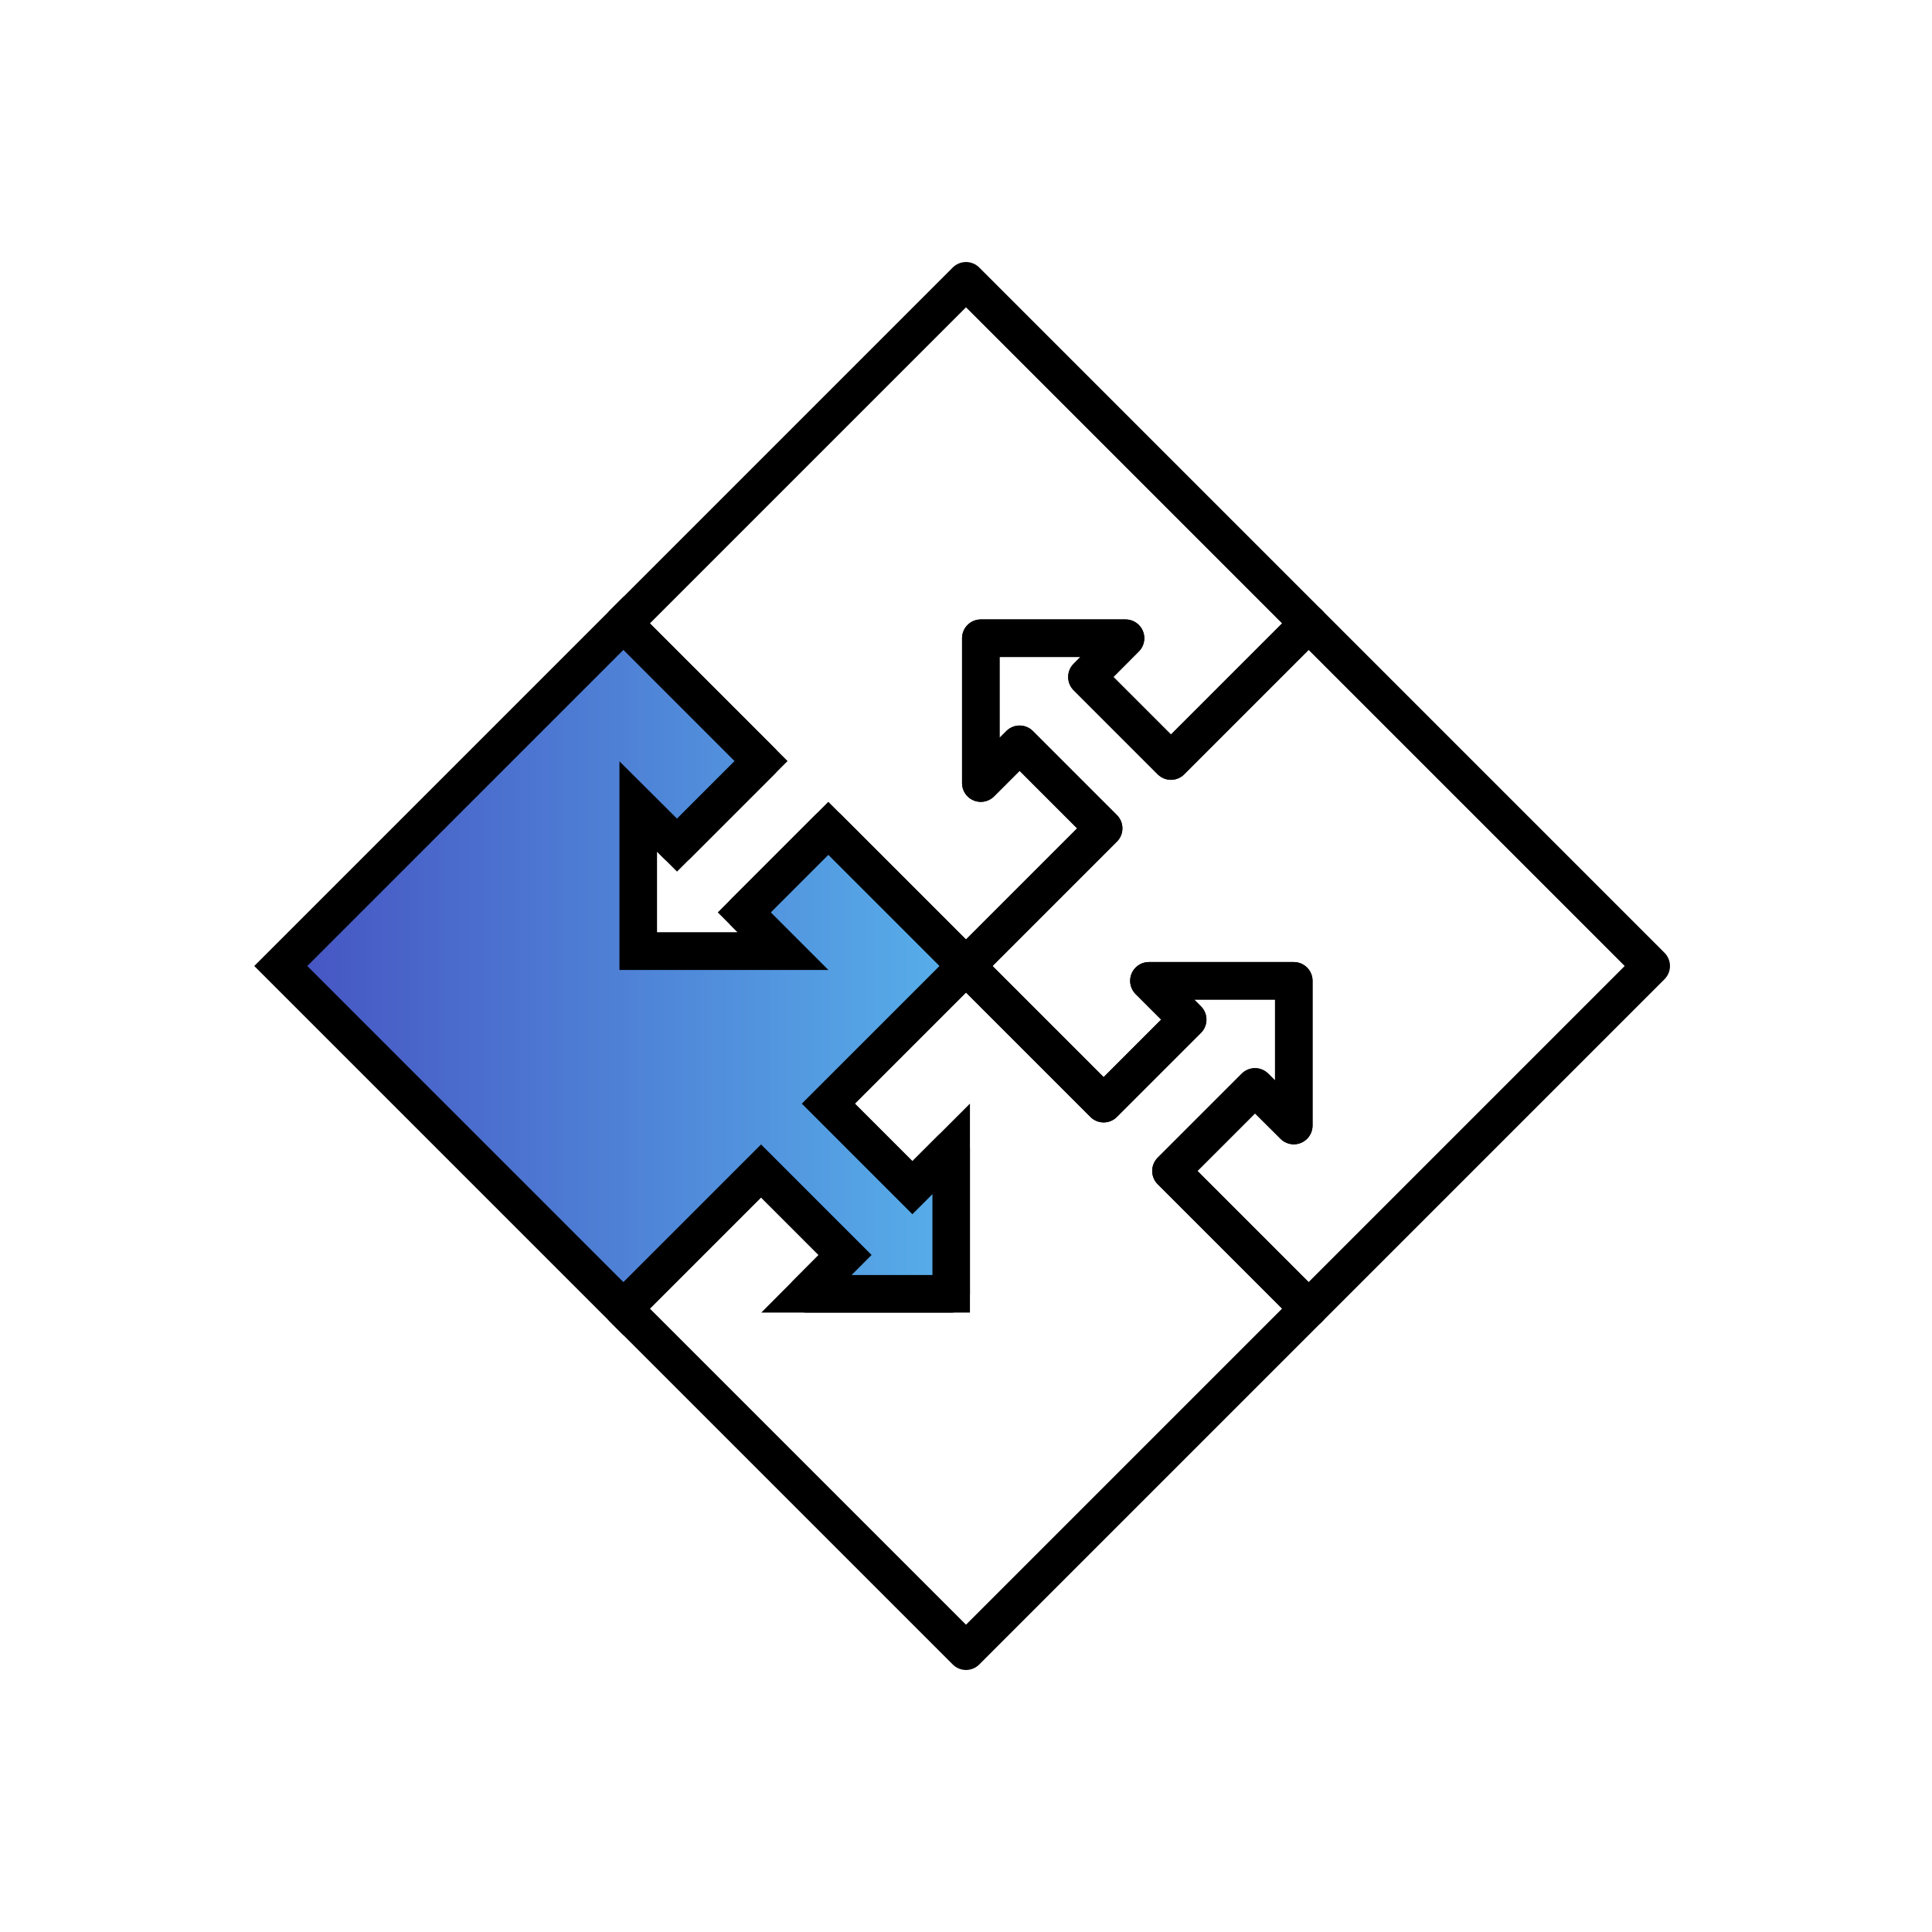
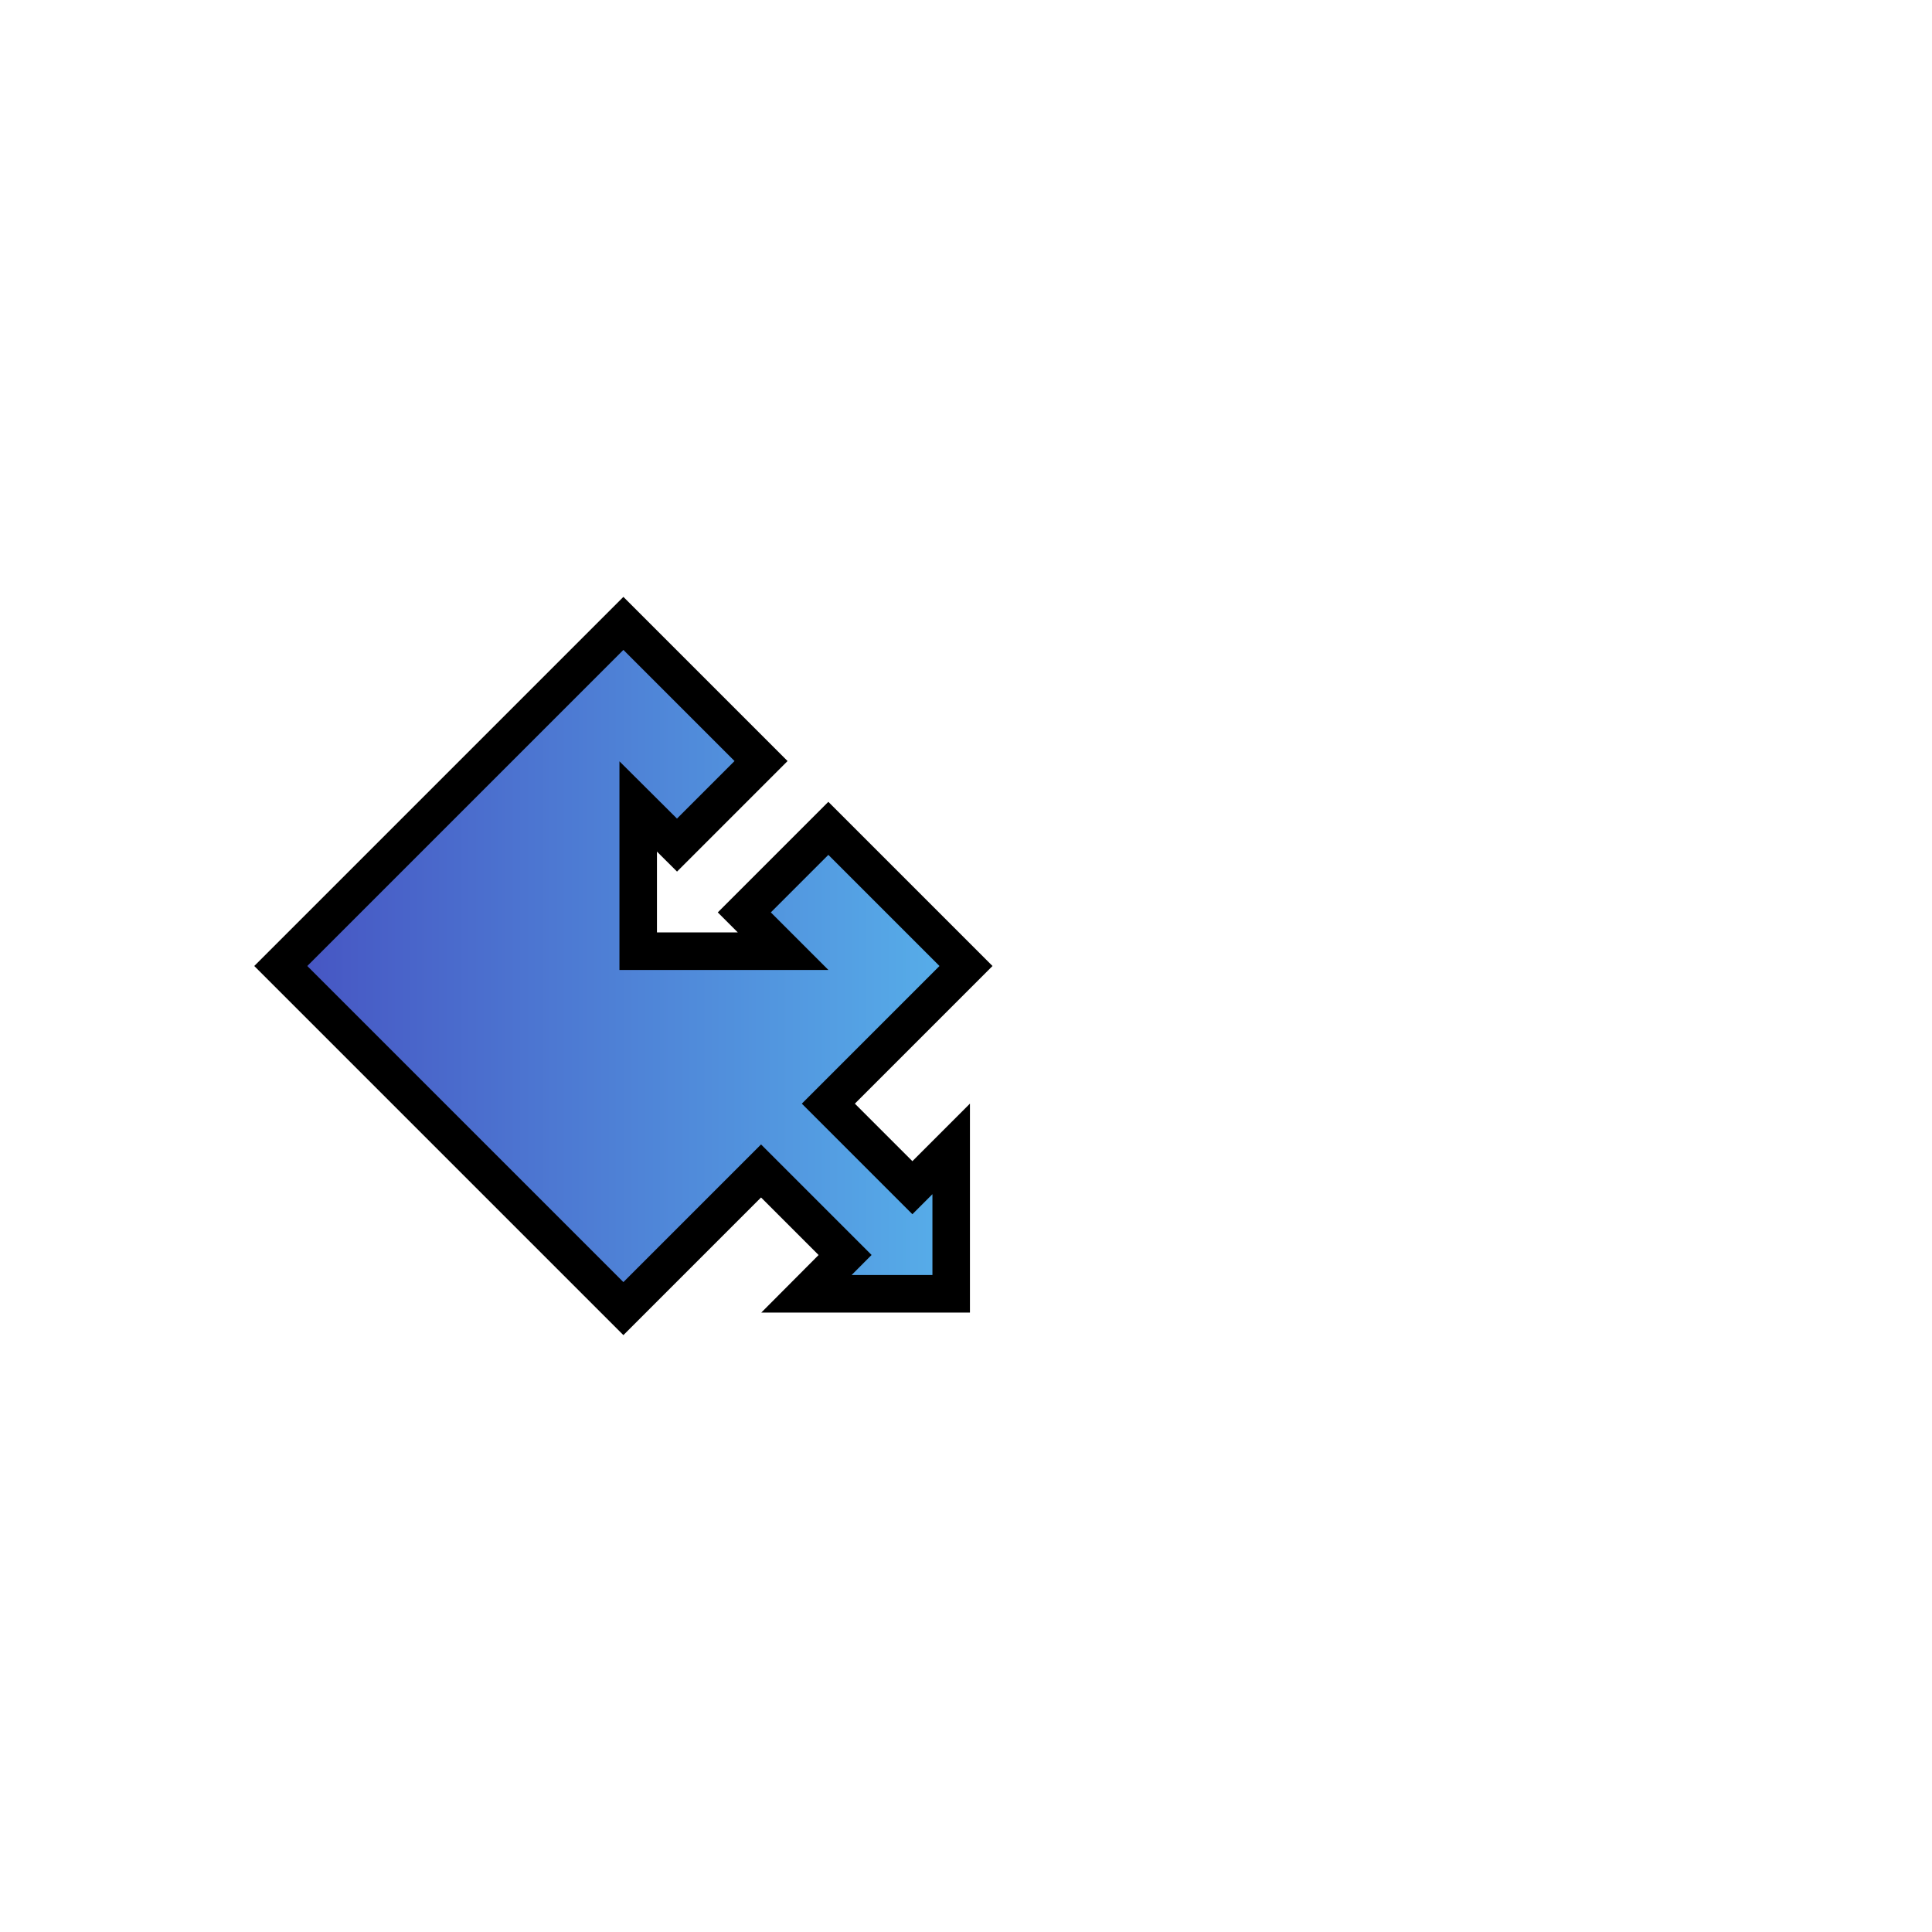
<svg xmlns="http://www.w3.org/2000/svg" id="contents" viewBox="0 0 120 120">
  <defs>
    <style>
      .cls-1, .cls-2 {
        fill: none;
      }

      .cls-2 {
        stroke-linejoin: round;
        stroke-width: 2.33px;
      }

      .cls-2, .cls-3 {
        stroke: #000;
      }

      .cls-3 {
        fill: url(#_称未設定グラデーション_539);
        stroke-miterlimit: 10;
        stroke-width: 2.33px;
      }
    </style>
    <linearGradient id="_称未設定グラデーション_539" data-name="名称未設定グラデーション 539" x1="17.44" y1="60" x2="60" y2="60" gradientTransform="matrix(1, 0, 0, 1, 0, 0)" gradientUnits="userSpaceOnUse">
      <stop offset="0" stop-color="#4653c2" />
      <stop offset="1" stop-color="#57b0ea" />
    </linearGradient>
  </defs>
  <rect class="cls-1" y="0" width="120" height="120" />
  <g>
-     <polygon class="cls-2" points="68.55 68.55 60 60 51.45 68.55 56.67 73.77 59.08 71.36 59.08 80.36 50.09 80.36 52.49 77.95 47.27 72.73 38.72 81.28 60 102.56 81.28 81.28 72.73 72.73 77.95 67.51 80.36 69.91 80.36 60.92 71.36 60.92 73.77 63.33 68.55 68.55" />
-     <polygon class="cls-2" points="68.55 51.45 60 60 68.55 68.55 73.77 63.33 71.36 60.92 80.36 60.92 80.36 69.91 77.95 67.51 72.73 72.73 81.28 81.28 102.56 60 81.28 38.72 72.73 47.27 67.51 42.05 69.91 39.64 60.92 39.64 60.92 48.64 63.33 46.23 68.55 51.45" />
-     <polygon class="cls-2" points="51.45 51.45 60 60 68.55 51.45 63.33 46.23 60.92 48.64 60.92 39.64 69.91 39.64 67.51 42.05 72.73 47.27 81.28 38.72 60 17.44 38.72 38.72 47.27 47.27 42.05 52.49 39.64 50.09 39.64 59.08 48.64 59.08 46.23 56.67 51.45 51.45" />
    <polygon class="cls-3" points="51.45 68.55 60 60 51.45 51.45 46.23 56.67 48.64 59.08 39.64 59.08 39.64 50.09 42.05 52.49 47.27 47.27 38.72 38.72 17.44 60 38.72 81.28 47.27 72.73 52.49 77.95 50.09 80.36 59.08 80.36 59.08 71.36 56.67 73.77 51.45 68.55" />
  </g>
</svg>